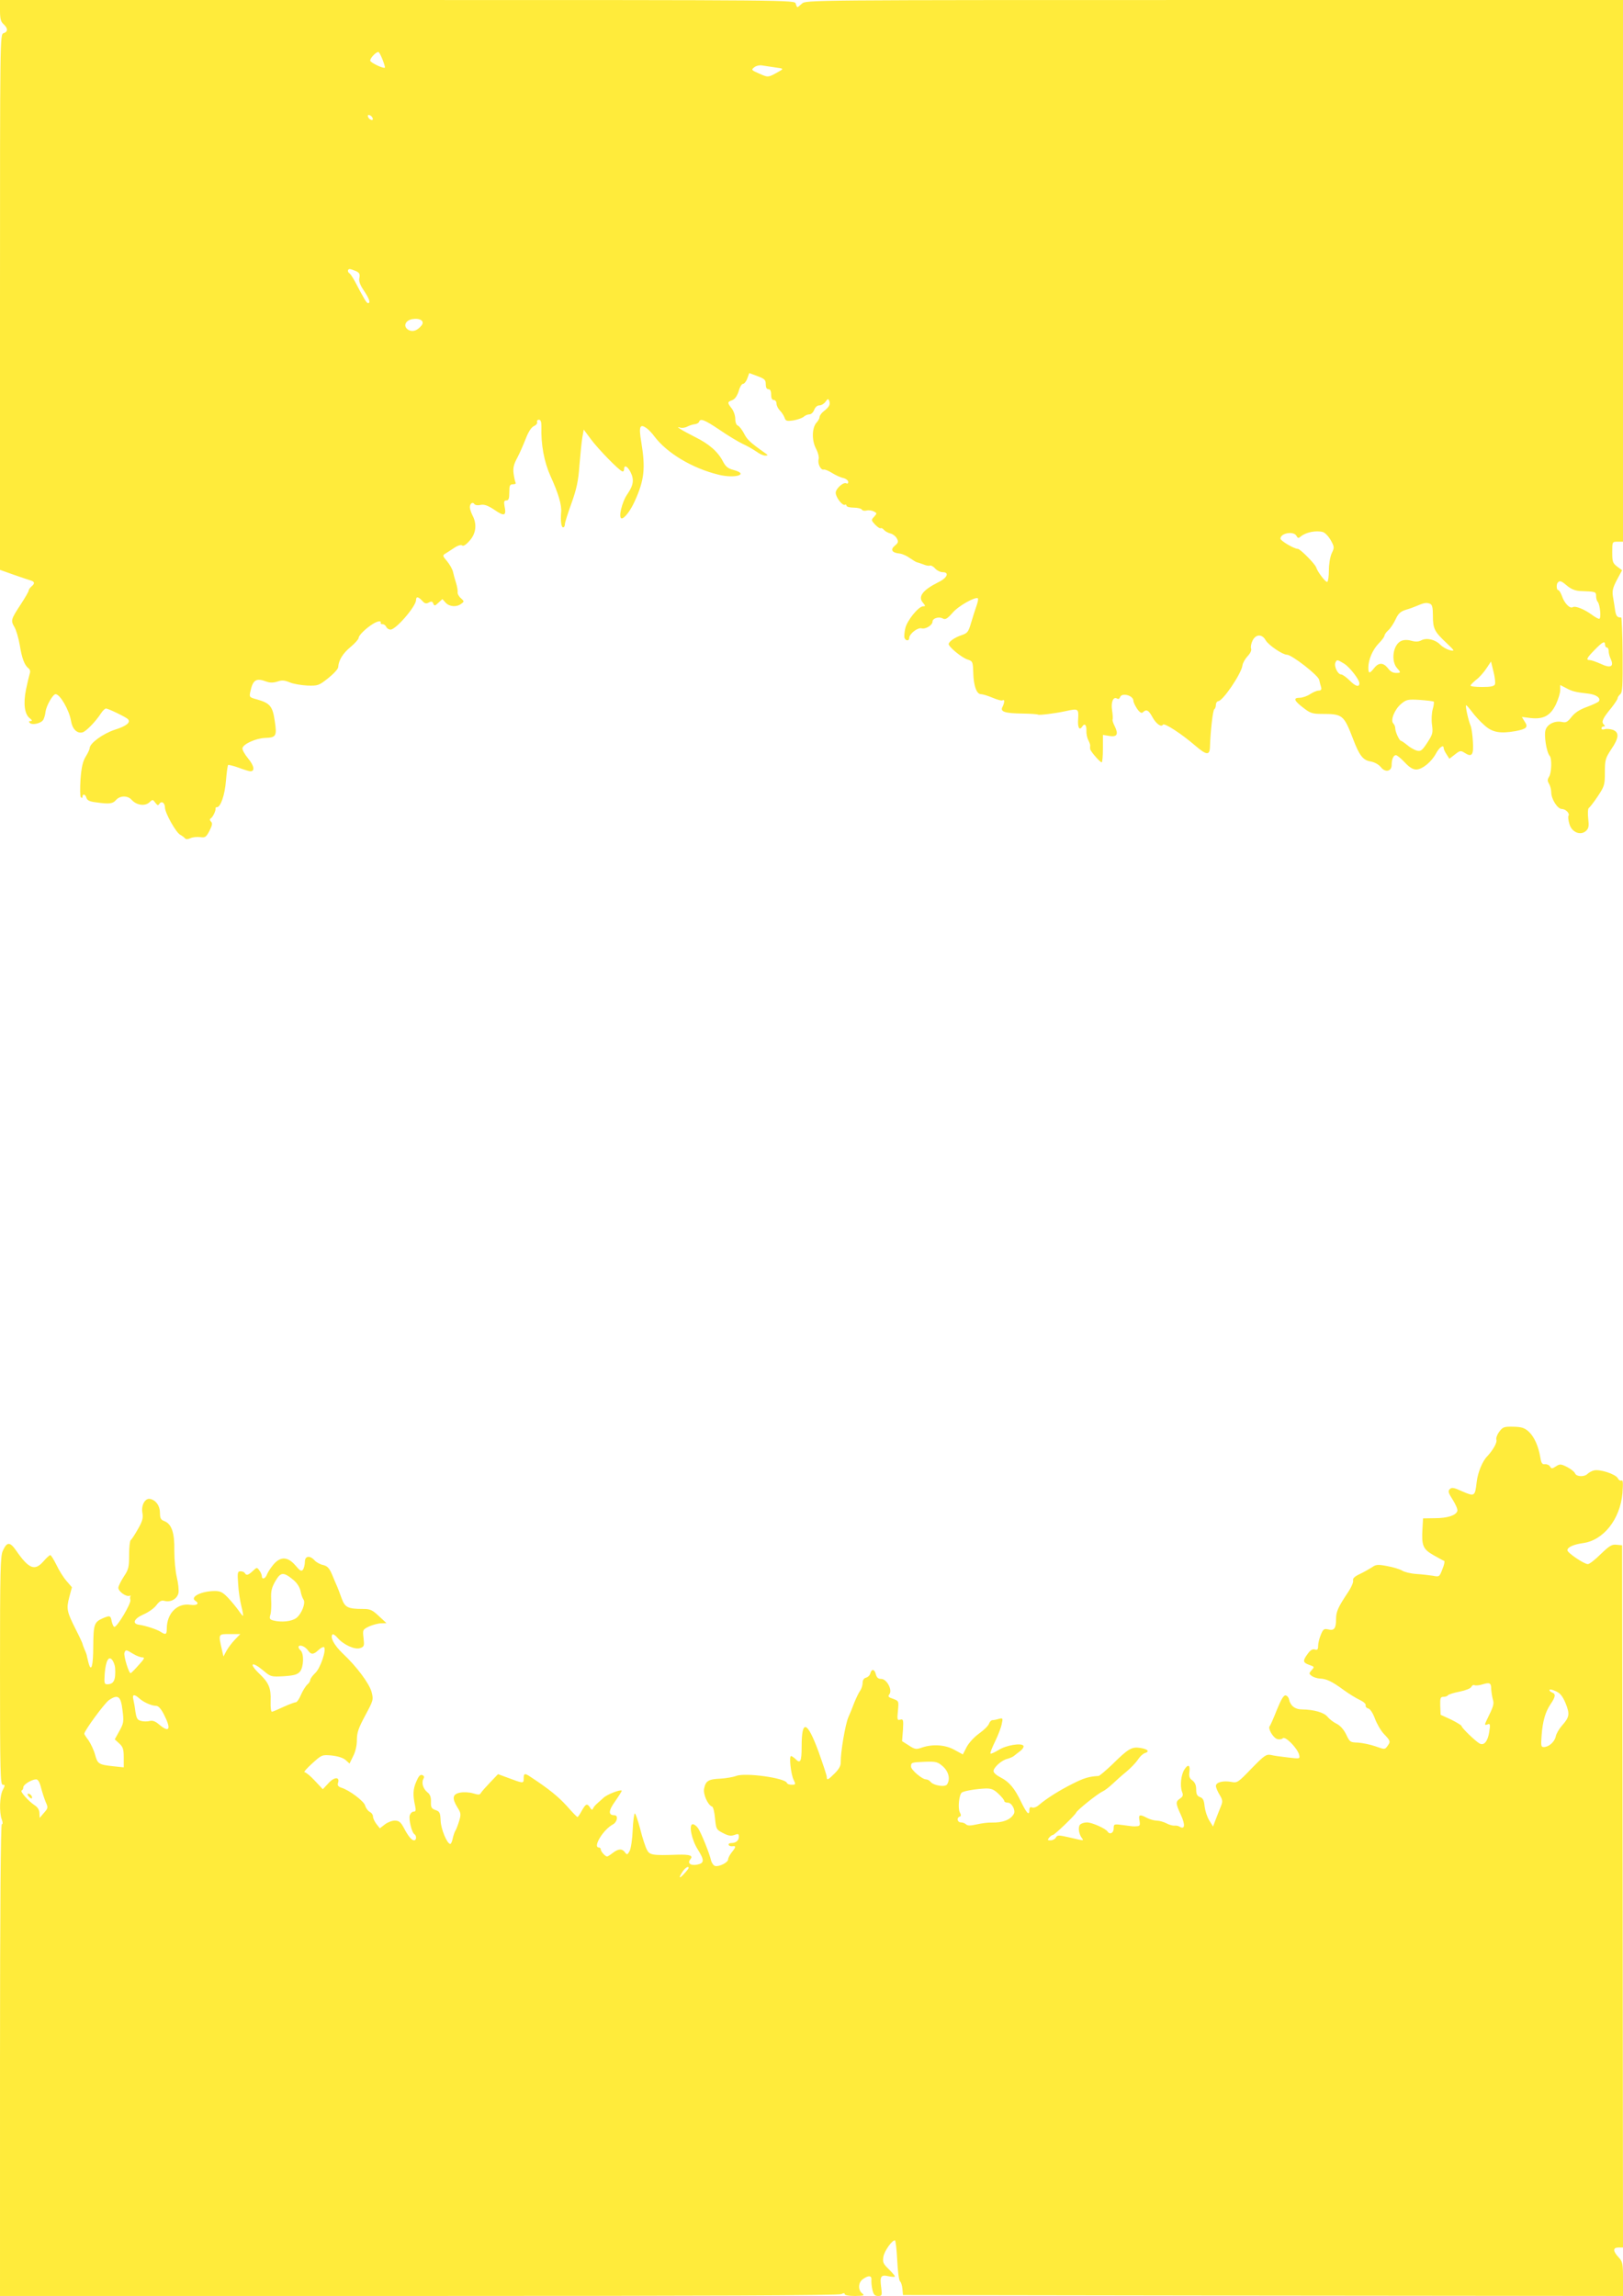
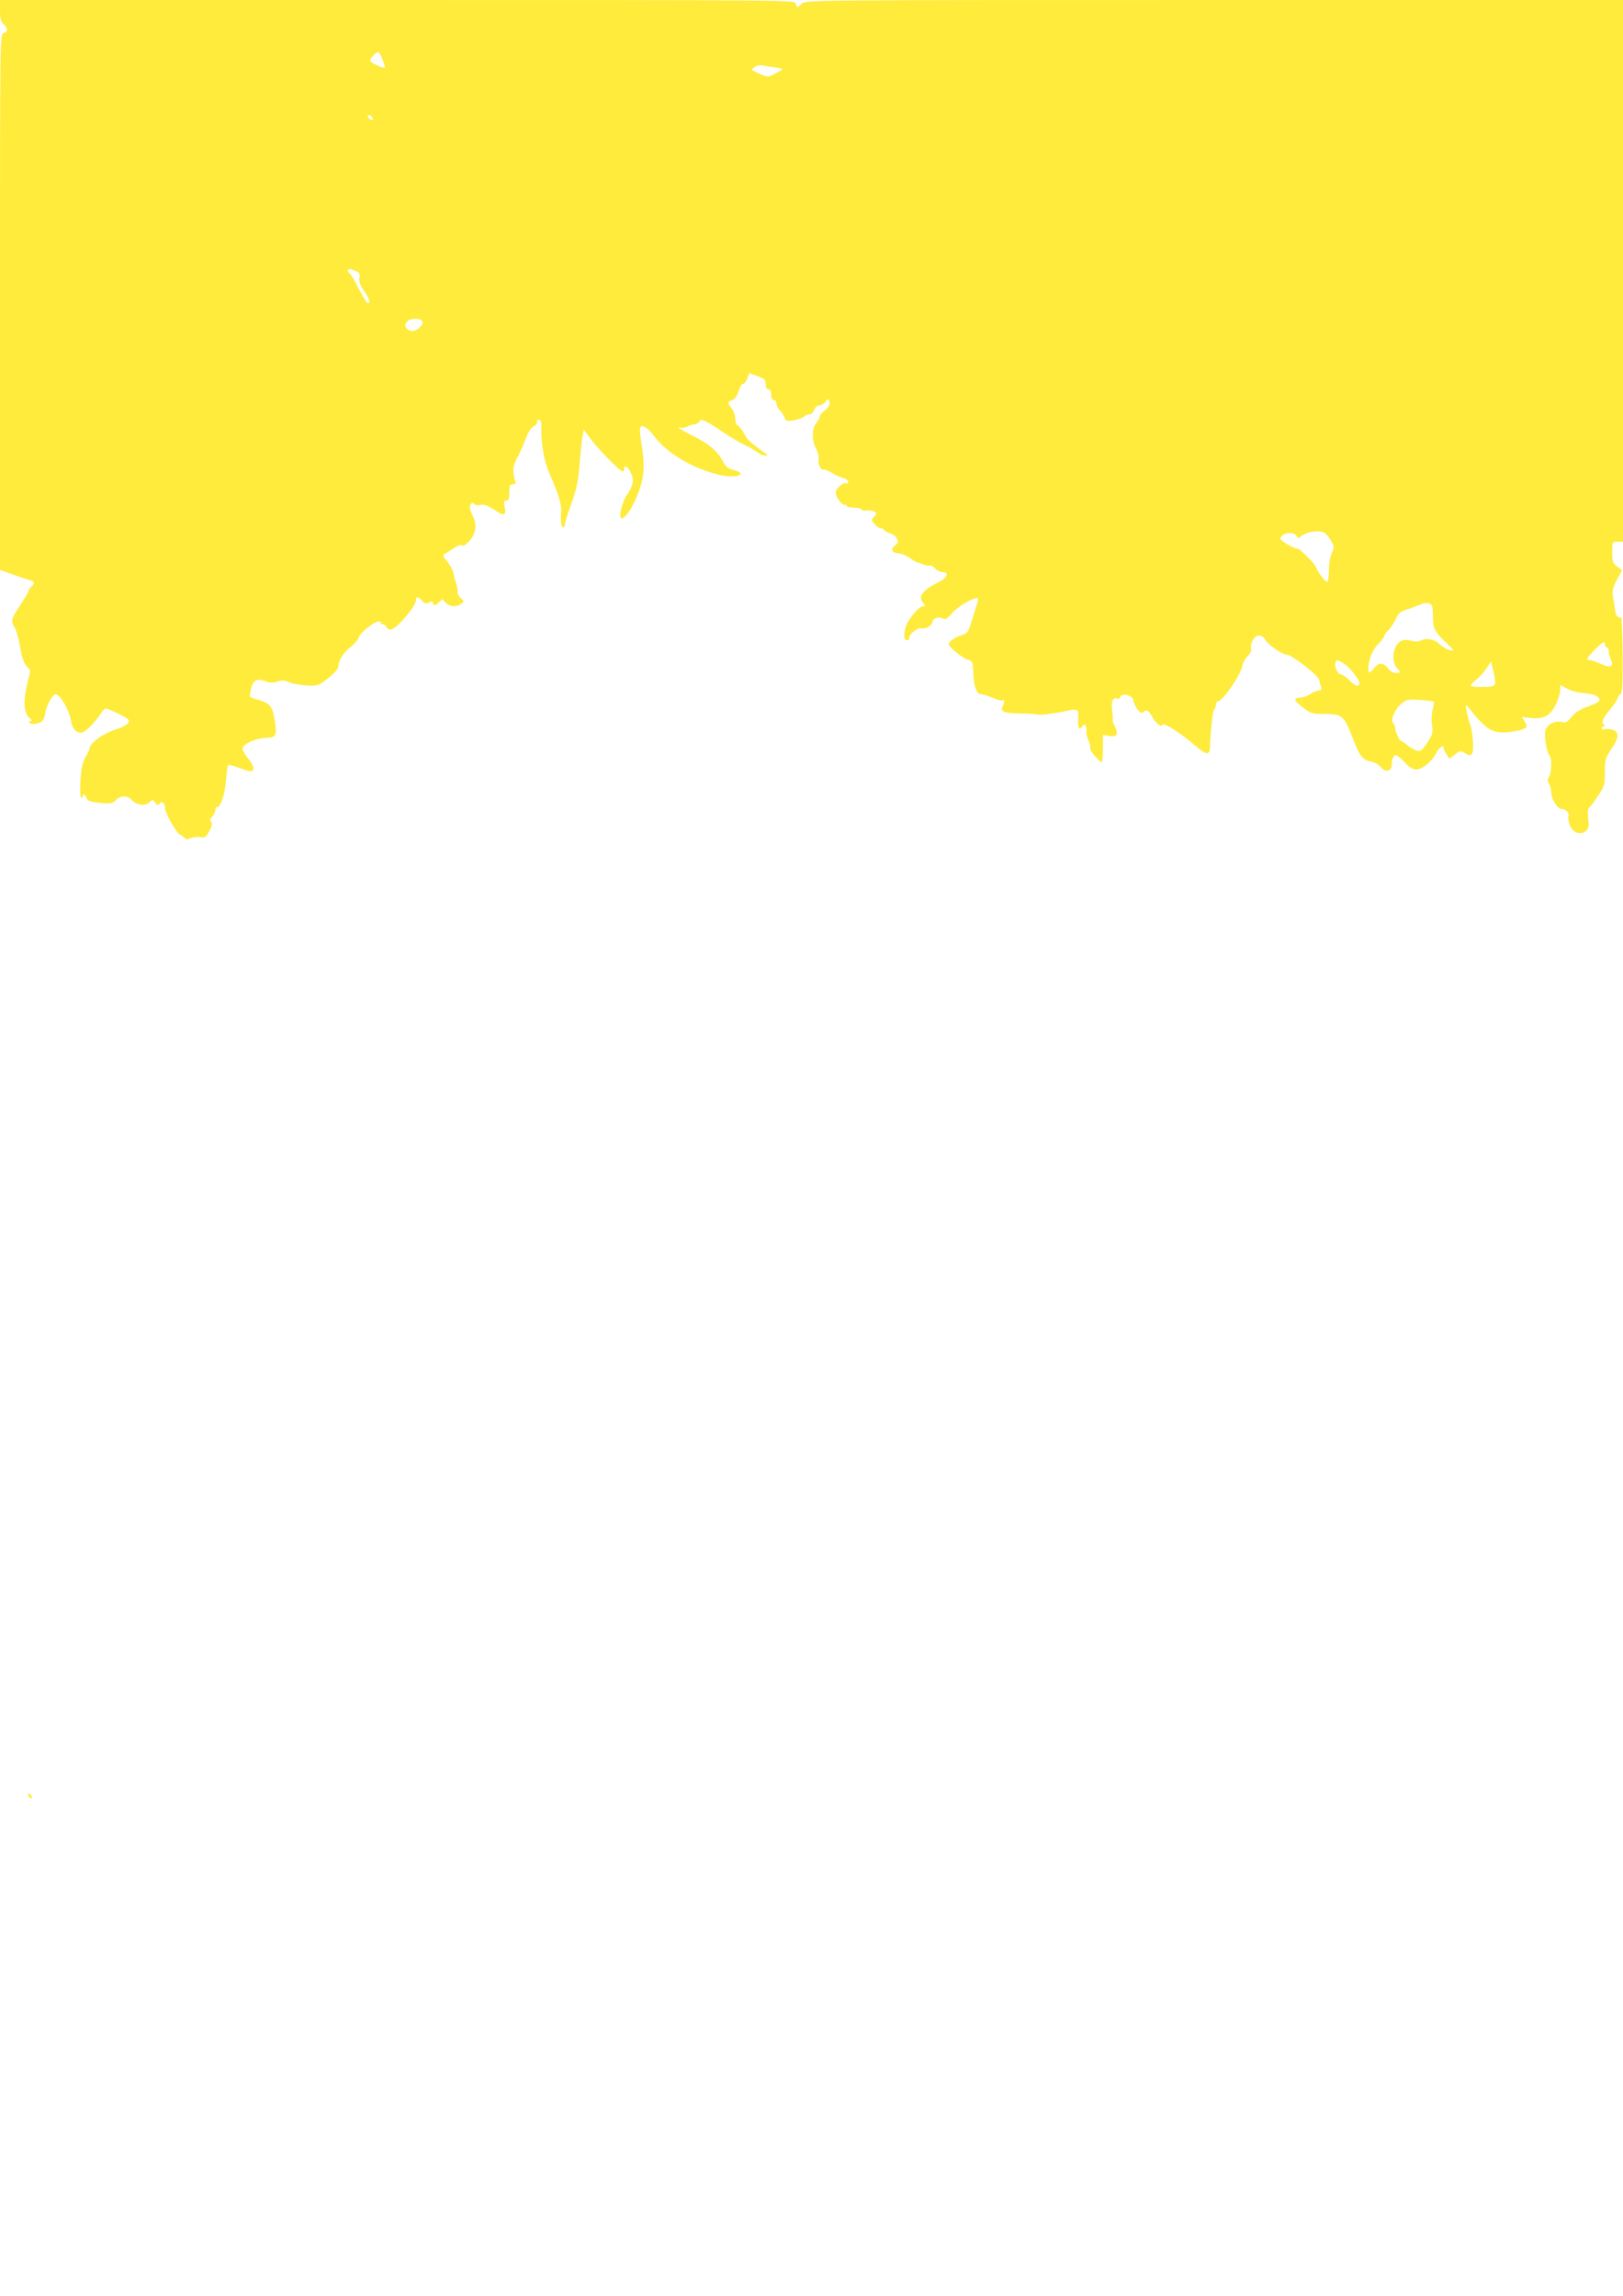
<svg xmlns="http://www.w3.org/2000/svg" version="1.0" width="905pt" height="1280pt" viewBox="0 0 905 1280" preserveAspectRatio="xMidYMid meet">
  <g transform="translate(0,1280) scale(0.1,-0.1)" fill="#ffeb3b" stroke="none">
-     <path d="M0 12742 c0 -46 4 -63 20 -77 25 -23 25 -42 0 -50 -20 -6 -20 -15 -20 -1499 l0 -1493 73 -26 c39 -14 82 -28 95 -32 26 -7 28 -18 7 -35 -8 -7 -15 -17 -15 -22 0 -6 -20 -40 -44 -77 -55 -84 -57 -90 -36 -126 10 -16 23 -61 30 -100 12 -76 27 -114 49 -131 9 -7 11 -18 7 -29 -3 -10 -13 -50 -21 -89 -16 -80 -8 -139 22 -161 13 -11 14 -14 4 -15 -11 0 -12 -3 -4 -11 12 -12 58 -3 72 15 6 7 13 29 15 49 5 34 41 97 56 97 25 0 76 -89 86 -149 7 -45 34 -72 64 -64 20 5 74 61 103 106 10 15 22 27 28 27 12 0 110 -47 122 -59 18 -18 -8 -39 -72 -59 -67 -22 -141 -76 -141 -103 0 -6 -10 -28 -22 -47 -16 -26 -24 -59 -29 -126 -3 -50 -3 -95 2 -101 6 -5 9 -4 9 3 0 19 17 14 22 -6 4 -14 18 -21 53 -25 75 -11 94 -8 112 13 22 25 65 26 87 1 27 -30 73 -37 98 -15 19 18 20 18 34 -1 12 -16 16 -17 23 -6 12 18 31 5 31 -22 1 -31 61 -138 85 -151 11 -6 23 -15 27 -20 4 -6 15 -6 30 1 13 6 37 8 54 6 28 -4 33 -1 52 35 15 30 18 42 9 51 -8 8 -9 14 -1 19 12 8 28 43 26 55 -1 4 2 7 8 7 20 0 44 68 50 148 4 45 9 84 12 87 2 2 29 -4 59 -15 29 -11 59 -20 65 -20 27 0 21 31 -12 71 -19 23 -34 49 -32 58 4 23 75 55 126 57 62 2 67 10 54 95 -12 82 -26 99 -100 120 -41 11 -43 13 -36 43 14 66 32 78 90 56 19 -7 37 -7 60 0 25 9 40 8 69 -4 20 -9 64 -16 98 -18 60 -2 65 0 117 41 30 24 56 52 56 62 2 38 26 77 70 113 24 20 44 43 44 50 0 14 41 54 80 78 26 16 47 19 43 6 -2 -5 3 -8 11 -8 8 0 16 -7 20 -15 3 -8 14 -15 24 -15 30 0 142 130 142 165 0 21 13 19 35 -5 13 -15 22 -17 36 -9 15 8 21 6 25 -6 6 -14 9 -14 29 5 l22 20 18 -20 c21 -23 62 -26 87 -6 17 12 17 14 -2 31 -12 10 -20 26 -18 34 1 9 -3 32 -9 51 -6 19 -14 47 -17 62 -3 14 -18 41 -33 59 -26 30 -26 33 -9 43 10 6 33 21 51 33 20 13 37 17 42 12 6 -6 22 4 41 26 36 39 43 92 17 141 -8 16 -15 37 -15 46 0 21 16 32 25 18 4 -6 19 -9 34 -5 21 4 40 -2 79 -28 55 -38 67 -33 55 23 -4 23 -2 30 11 30 12 0 16 10 16 45 0 39 3 45 21 45 11 0 18 4 14 9 -3 6 -8 28 -11 50 -4 31 0 51 20 88 14 26 35 75 48 108 15 39 31 63 46 70 12 5 20 16 17 22 -2 7 2 13 10 13 10 0 14 -11 14 -37 -3 -102 15 -198 51 -278 43 -94 63 -160 59 -201 -4 -50 1 -84 11 -84 6 0 10 8 10 18 0 9 17 62 37 117 28 79 38 123 44 210 5 61 12 130 16 155 l8 45 41 -55 c40 -54 155 -172 174 -178 6 -2 10 3 10 12 0 26 18 18 35 -14 22 -43 18 -74 -16 -124 -31 -43 -53 -136 -32 -136 16 0 50 45 73 97 53 117 60 182 36 328 -15 87 -8 104 28 79 12 -8 32 -29 45 -47 70 -93 210 -177 356 -213 94 -24 176 2 85 26 -31 8 -44 19 -59 48 -28 54 -77 97 -156 136 -75 38 -115 63 -82 52 10 -3 28 -1 40 6 12 6 31 12 41 13 11 1 22 7 24 13 7 21 29 13 114 -44 45 -31 103 -66 128 -78 25 -11 59 -31 77 -43 17 -13 39 -23 50 -23 17 1 17 2 -2 15 -82 58 -99 74 -116 108 -11 21 -26 40 -34 44 -9 3 -15 18 -15 38 0 18 -9 44 -20 58 -25 32 -25 36 3 46 15 6 27 23 36 50 6 23 17 41 24 41 7 0 18 13 24 30 l11 30 46 -17 c40 -15 46 -21 46 -45 0 -18 5 -28 15 -28 10 0 15 -10 15 -30 0 -20 5 -30 15 -30 8 0 15 -9 15 -20 0 -11 9 -29 19 -39 10 -10 22 -28 26 -40 6 -18 12 -20 48 -15 23 4 49 13 58 20 8 8 23 14 33 14 9 0 21 11 26 25 6 15 17 25 29 25 11 0 26 9 34 20 13 18 15 19 21 5 7 -20 0 -34 -31 -58 -13 -10 -23 -25 -23 -32 0 -7 -7 -20 -15 -29 -27 -27 -30 -97 -6 -145 13 -24 19 -50 16 -61 -7 -23 11 -62 28 -58 7 2 28 -7 47 -19 19 -12 47 -25 63 -28 15 -4 27 -14 27 -22 0 -8 -4 -11 -10 -8 -16 10 -59 -28 -60 -52 0 -25 38 -75 52 -67 4 3 8 0 8 -5 0 -6 18 -11 39 -11 22 0 43 -5 47 -11 3 -6 15 -8 27 -5 11 3 29 0 39 -5 19 -10 19 -11 2 -30 -17 -18 -16 -20 6 -44 13 -13 26 -22 30 -20 4 3 13 -1 19 -9 7 -8 23 -17 36 -20 13 -3 30 -16 36 -28 10 -18 8 -24 -11 -40 -27 -22 -17 -40 27 -44 15 -2 40 -13 56 -25 16 -11 34 -22 40 -24 7 -1 23 -7 37 -12 14 -6 30 -9 36 -6 5 2 19 -5 29 -17 10 -11 29 -20 42 -20 38 0 25 -32 -23 -55 -90 -45 -118 -82 -86 -117 13 -16 13 -18 0 -18 -26 0 -90 -79 -100 -123 -5 -22 -7 -46 -4 -54 7 -17 26 -17 26 0 0 23 47 60 69 54 23 -6 61 18 61 38 0 18 35 29 57 17 14 -8 25 -2 55 32 33 39 129 92 141 80 3 -3 -1 -22 -8 -42 -7 -20 -21 -63 -30 -94 -15 -51 -20 -58 -53 -69 -37 -12 -72 -36 -72 -50 0 -15 71 -74 103 -85 31 -10 32 -12 34 -74 2 -75 19 -120 43 -120 10 0 39 -9 65 -20 26 -11 51 -18 56 -14 12 7 11 -13 -1 -37 -15 -27 14 -36 113 -37 43 -1 81 -3 85 -6 7 -4 92 6 152 19 73 16 75 15 72 -42 -4 -49 7 -69 23 -43 13 20 24 9 23 -23 -1 -18 4 -42 11 -54 6 -12 11 -26 10 -30 -1 -4 -1 -13 0 -19 1 -12 55 -74 64 -74 4 0 7 34 7 76 l0 77 36 -6 c43 -7 52 9 30 54 -9 17 -14 34 -12 38 2 3 1 27 -3 52 -7 46 7 78 29 64 6 -4 13 0 16 9 10 26 74 9 74 -21 0 -8 10 -28 21 -45 15 -21 25 -26 32 -19 19 19 32 12 52 -25 21 -39 50 -60 60 -44 7 12 106 -53 180 -117 63 -54 81 -56 82 -5 3 89 16 202 24 208 5 3 9 14 9 25 0 10 6 19 13 20 26 1 129 153 135 199 2 14 15 37 29 52 16 17 23 33 19 43 -3 9 1 29 9 45 19 36 53 36 73 0 16 -27 94 -80 118 -80 27 0 174 -114 180 -140 3 -14 8 -33 11 -42 3 -12 -1 -18 -14 -18 -10 0 -31 -9 -48 -20 -16 -11 -43 -20 -58 -20 -38 0 -31 -17 22 -57 37 -29 51 -33 101 -33 117 0 123 -5 175 -140 35 -92 55 -118 97 -125 23 -4 46 -17 58 -32 24 -31 60 -24 60 12 0 32 10 55 24 55 6 0 28 -18 49 -40 26 -28 45 -40 65 -40 33 1 84 42 109 89 19 35 43 52 43 31 0 -6 7 -22 16 -35 l16 -25 31 24 c28 22 32 23 54 9 41 -27 51 -12 46 64 -2 37 -8 77 -13 88 -12 28 -30 109 -25 113 2 2 16 -14 32 -35 15 -21 46 -55 69 -75 44 -41 88 -49 174 -34 63 12 73 22 52 53 l-16 26 49 -6 c72 -8 110 13 141 76 13 28 24 64 24 79 l0 29 33 -17 c33 -18 52 -23 124 -31 43 -5 70 -24 59 -42 -4 -6 -34 -20 -67 -32 -42 -15 -68 -33 -86 -56 -22 -28 -31 -33 -53 -28 -38 8 -79 -10 -91 -42 -11 -29 4 -127 23 -148 12 -14 10 -93 -4 -115 -10 -16 -10 -24 0 -40 6 -11 12 -32 12 -47 0 -38 35 -93 59 -93 21 0 46 -25 37 -38 -3 -5 -1 -25 5 -45 12 -46 61 -67 92 -40 16 15 18 26 13 70 -3 28 -2 54 3 58 5 3 28 32 50 65 38 57 40 65 40 135 0 68 3 78 35 127 44 64 46 95 10 109 -15 5 -35 7 -45 4 -11 -4 -19 -2 -19 4 0 6 5 11 12 11 9 0 9 3 0 12 -14 14 -4 35 45 94 18 23 33 46 33 51 0 6 7 16 15 23 12 10 14 47 13 220 -1 115 -5 208 -8 208 -21 -2 -29 7 -34 40 -3 20 -8 55 -12 76 -5 32 -1 49 22 93 l29 54 -27 20 c-25 19 -28 27 -28 80 0 59 0 59 30 59 l30 0 0 1510 0 1510 -2278 0 c-2264 0 -2278 0 -2300 -20 -12 -11 -23 -20 -25 -20 -3 0 -7 9 -10 20 -5 20 -14 20 -2221 20 l-2216 0 0 -58z m2133 -274 c9 -23 15 -43 13 -45 -6 -7 -73 24 -81 37 -6 10 29 50 45 50 4 0 14 -19 23 -42z m2190 -44 c46 -6 47 -7 25 -20 -65 -37 -63 -37 -113 -15 -46 20 -47 22 -29 36 10 8 30 13 44 10 14 -2 47 -7 73 -11z m-2245 -283 c3 -8 -1 -12 -9 -9 -7 2 -15 10 -17 17 -3 8 1 12 9 9 7 -2 15 -10 17 -17z m-94 -852 c20 -9 24 -17 20 -38 -4 -18 3 -39 25 -71 30 -45 39 -70 23 -70 -8 0 -21 22 -74 123 -11 20 -24 40 -29 43 -12 7 -12 24 1 24 5 0 20 -5 34 -11z m366 -304 c-23 -28 -48 -37 -71 -25 -33 18 -21 54 21 61 44 7 70 -12 50 -36z m5026 -1151 c12 -3 31 -23 44 -45 21 -38 21 -42 6 -73 -9 -20 -16 -60 -16 -94 0 -34 -4 -63 -9 -66 -8 -5 -54 55 -62 81 -6 19 -89 103 -102 103 -21 0 -97 45 -97 57 0 31 73 44 89 16 7 -14 12 -15 24 -4 29 24 85 35 123 25z m1364 -301 c22 -18 45 -27 73 -28 85 -3 87 -4 87 -28 0 -13 4 -27 9 -32 13 -15 21 -95 8 -95 -5 0 -24 10 -41 23 -41 30 -92 51 -106 42 -16 -10 -47 22 -60 61 -7 19 -16 34 -21 34 -10 0 -12 33 -2 43 11 12 20 8 53 -20z m-766 -99 c12 -5 16 -21 16 -66 0 -72 8 -89 74 -151 48 -46 50 -48 21 -42 -16 4 -40 17 -53 30 -29 30 -77 41 -107 25 -15 -8 -32 -9 -56 -2 -21 6 -42 5 -55 -1 -47 -20 -60 -114 -22 -154 16 -17 18 -23 7 -24 -29 -3 -43 3 -61 27 -25 31 -51 31 -76 -1 -25 -32 -32 -32 -32 3 0 44 24 100 58 135 18 18 32 38 32 43 0 6 9 19 21 30 12 10 30 38 41 61 15 33 28 44 56 53 21 6 46 15 57 20 47 20 58 22 79 14z m976 -229 c0 -8 5 -15 10 -15 6 0 10 -9 10 -20 0 -10 5 -31 12 -45 19 -42 -2 -52 -56 -26 -25 11 -53 21 -61 21 -23 0 -18 11 27 57 45 46 58 52 58 28z m-1455 -105 c31 -19 85 -89 85 -109 0 -24 -21 -18 -53 14 -19 19 -41 35 -49 35 -18 0 -40 44 -32 65 8 19 10 19 49 -5z m841 -115 c-4 -11 -23 -15 -71 -15 -36 0 -65 3 -65 8 0 4 14 18 31 32 18 13 43 42 57 63 l26 39 14 -57 c8 -31 11 -62 8 -70z m-341 -97 c2 -2 0 -21 -6 -42 -6 -21 -8 -60 -4 -87 6 -44 4 -53 -26 -99 -29 -44 -36 -50 -58 -45 -14 4 -38 17 -54 31 -16 13 -32 24 -35 24 -9 0 -32 50 -32 70 0 9 -5 21 -11 27 -17 17 7 78 44 109 29 24 37 26 104 22 40 -3 75 -7 78 -10z" />
-     <path d="M8360 4818 c-12 -16 -19 -36 -16 -45 6 -14 -20 -59 -51 -92 -27 -27 -53 -91 -59 -144 -9 -80 -12 -81 -79 -52 -48 22 -60 24 -71 13 -11 -11 -8 -21 17 -60 17 -27 29 -55 25 -63 -9 -24 -55 -39 -126 -39 l-65 -1 -3 -55 c-6 -97 2 -116 61 -150 29 -16 55 -31 60 -32 4 -2 0 -23 -10 -46 -16 -43 -18 -44 -52 -37 -20 3 -62 8 -93 10 -32 2 -68 11 -80 19 -13 8 -50 19 -83 25 -52 10 -63 9 -85 -7 -14 -9 -44 -26 -67 -37 -30 -14 -41 -25 -38 -36 3 -9 -11 -41 -31 -70 -53 -80 -64 -104 -64 -146 0 -52 -11 -66 -44 -57 -23 5 -28 2 -41 -30 -8 -19 -15 -47 -15 -61 0 -21 -4 -25 -18 -21 -13 4 -25 -3 -40 -24 -29 -39 -28 -49 9 -62 29 -10 29 -11 13 -29 -16 -18 -16 -20 1 -33 10 -7 30 -13 44 -14 37 -1 68 -16 131 -62 30 -22 72 -48 92 -57 21 -10 36 -23 33 -30 -2 -7 4 -15 15 -18 11 -3 26 -27 37 -57 10 -27 32 -66 50 -85 37 -39 38 -42 19 -68 -14 -19 -15 -19 -66 -1 -28 10 -72 19 -98 21 -43 1 -46 3 -66 46 -14 28 -33 49 -53 59 -17 8 -40 26 -50 38 -19 25 -76 41 -144 42 -38 0 -64 21 -71 55 -2 11 -10 21 -19 23 -11 2 -25 -21 -49 -80 -18 -46 -36 -87 -40 -91 -12 -13 19 -65 41 -72 12 -4 26 -2 32 4 14 14 82 -56 91 -92 5 -23 5 -23 -62 -15 -37 4 -80 10 -95 14 -26 5 -37 -2 -108 -75 -76 -79 -80 -82 -114 -75 -45 8 -85 -2 -85 -23 0 -8 9 -30 20 -48 17 -28 19 -38 9 -62 -6 -15 -15 -37 -19 -48 -4 -11 -12 -31 -17 -44 l-9 -24 -21 34 c-12 19 -23 54 -26 78 -3 34 -9 46 -25 52 -17 6 -22 17 -22 43 0 24 -7 39 -21 50 -16 11 -20 22 -17 46 6 40 -7 47 -27 16 -20 -30 -26 -92 -14 -125 8 -19 5 -27 -11 -38 -26 -18 -25 -26 5 -92 25 -54 22 -83 -7 -65 -7 5 -20 7 -29 6 -8 -1 -29 4 -45 13 -16 8 -40 15 -54 15 -14 0 -38 7 -54 15 -41 22 -49 19 -42 -15 4 -24 2 -30 -12 -31 -23 -2 -20 -2 -79 6 -52 7 -53 6 -53 -19 0 -25 -22 -36 -34 -17 -11 17 -87 51 -115 51 -16 0 -33 -6 -39 -13 -12 -14 -6 -53 11 -75 12 -15 12 -15 -69 4 -61 14 -68 14 -76 0 -5 -9 -18 -16 -30 -16 -17 0 -18 2 -8 15 7 8 16 15 21 15 9 0 124 110 130 125 6 14 119 105 148 118 13 6 37 25 55 42 17 16 51 47 76 67 25 21 54 51 65 68 11 17 28 33 38 36 29 9 19 22 -23 29 -49 8 -68 -3 -158 -92 -36 -34 -70 -63 -76 -64 -53 -3 -81 -11 -146 -44 -74 -37 -145 -82 -187 -118 -12 -11 -29 -17 -37 -14 -11 5 -16 0 -16 -13 0 -35 -14 -21 -45 42 -37 78 -67 114 -116 139 -22 11 -39 26 -39 35 0 20 45 61 76 68 14 4 31 11 37 16 7 6 23 18 36 28 13 10 21 23 18 29 -11 18 -99 3 -140 -24 -22 -13 -41 -22 -44 -19 -3 3 9 33 26 68 17 35 34 79 37 98 7 31 6 33 -17 27 -13 -4 -29 -7 -36 -7 -6 0 -14 -9 -18 -19 -3 -11 -28 -36 -55 -55 -28 -20 -58 -53 -70 -76 l-21 -41 -46 25 c-51 29 -122 34 -183 13 -31 -11 -39 -10 -72 12 l-38 24 5 63 c3 56 2 61 -15 57 -17 -5 -18 0 -13 50 5 54 5 54 -27 66 -27 9 -30 13 -21 25 19 23 -14 86 -45 86 -17 0 -25 7 -30 25 -7 30 -24 33 -31 6 -3 -11 -13 -21 -24 -24 -12 -3 -19 -14 -19 -29 0 -13 -6 -33 -14 -44 -8 -11 -22 -41 -32 -65 -9 -24 -24 -62 -34 -84 -17 -40 -43 -195 -42 -248 1 -20 -9 -39 -33 -63 -38 -38 -45 -41 -45 -20 0 8 -21 71 -46 141 -64 173 -94 181 -94 28 0 -85 -7 -98 -36 -68 -9 8 -19 15 -23 15 -12 0 -1 -101 14 -132 13 -26 12 -28 -10 -28 -13 0 -25 4 -27 10 -9 28 -234 59 -283 39 -16 -6 -56 -13 -88 -15 -67 -3 -82 -12 -91 -56 -6 -31 21 -92 45 -100 6 -2 13 -31 16 -65 6 -60 7 -63 44 -82 30 -16 45 -18 64 -11 21 8 25 7 25 -10 0 -21 -17 -35 -42 -35 -10 0 -17 -4 -15 -10 1 -5 10 -9 20 -8 22 3 22 -3 -3 -34 -11 -14 -20 -32 -20 -39 0 -17 -49 -42 -72 -37 -9 2 -19 16 -23 31 -9 40 -55 153 -72 179 -9 13 -22 23 -30 23 -24 0 -7 -86 28 -141 37 -59 37 -76 -2 -84 -37 -8 -58 7 -40 29 18 21 -1 28 -72 26 -140 -5 -155 -2 -170 28 -8 15 -25 66 -37 115 -13 48 -26 87 -30 87 -4 0 -10 -42 -12 -92 -2 -51 -10 -104 -17 -117 -12 -22 -15 -23 -26 -8 -16 22 -37 21 -68 -3 -14 -11 -28 -20 -32 -20 -10 0 -35 28 -35 39 0 6 -4 11 -10 11 -37 0 23 100 78 129 24 13 31 51 8 51 -35 0 -34 25 5 79 21 30 37 56 36 58 -8 8 -85 -22 -103 -41 -12 -11 -29 -26 -37 -33 -8 -7 -17 -18 -20 -25 -4 -10 -9 -9 -17 5 -16 25 -24 21 -46 -18 -10 -19 -21 -35 -24 -35 -3 0 -29 27 -59 61 -48 53 -101 96 -200 161 -35 24 -41 23 -41 -8 0 -28 -1 -28 -94 7 l-49 18 -43 -45 c-24 -25 -47 -51 -52 -59 -6 -12 -14 -12 -44 -3 -19 6 -52 8 -72 4 -43 -8 -47 -31 -15 -83 20 -31 20 -39 9 -76 -7 -23 -16 -46 -20 -52 -4 -5 -11 -25 -15 -42 -3 -18 -10 -33 -14 -33 -18 0 -52 82 -54 129 -2 45 -5 52 -29 60 -22 8 -26 15 -25 46 1 26 -5 42 -20 53 -24 20 -34 53 -22 75 6 10 4 17 -7 21 -11 4 -20 -6 -33 -37 -18 -41 -20 -74 -6 -136 5 -24 3 -31 -9 -31 -8 0 -17 -9 -21 -20 -7 -22 11 -96 25 -105 14 -9 13 -35 -1 -35 -14 0 -33 23 -59 73 -16 29 -26 37 -49 37 -16 0 -41 -10 -56 -22 l-27 -21 -19 24 c-10 13 -19 32 -19 41 0 10 -8 22 -19 27 -10 6 -21 21 -25 35 -6 24 -89 87 -134 100 -17 6 -21 13 -17 27 11 35 -22 33 -54 -3 l-31 -33 -45 48 c-24 26 -50 47 -57 47 -6 0 13 22 43 49 53 48 55 49 109 44 35 -4 63 -13 77 -25 l22 -20 20 41 c13 25 21 59 21 91 0 41 9 66 47 137 45 84 46 87 35 130 -13 48 -84 143 -161 215 -47 45 -72 90 -57 106 4 3 17 -5 29 -20 33 -38 97 -67 126 -56 22 8 23 13 18 56 -5 46 -5 47 32 65 21 9 51 17 67 17 l29 1 -42 39 c-36 34 -49 40 -86 40 -88 0 -103 8 -122 59 -9 25 -20 55 -25 66 -5 11 -18 41 -28 66 -16 37 -26 48 -50 54 -16 3 -38 15 -48 26 -26 29 -54 25 -54 -8 0 -16 -5 -35 -10 -43 -9 -12 -16 -9 -43 23 -42 49 -83 51 -122 5 -15 -18 -31 -42 -36 -55 -9 -25 -29 -31 -29 -10 0 7 -6 22 -14 32 -13 18 -14 18 -36 -3 -26 -24 -36 -27 -45 -12 -3 6 -14 10 -24 10 -16 0 -18 -7 -13 -72 2 -40 11 -95 18 -123 7 -27 11 -51 9 -53 -1 -2 -13 12 -25 30 -13 18 -39 50 -59 71 -29 30 -42 37 -73 37 -76 0 -142 -34 -108 -55 24 -15 8 -27 -27 -22 -74 12 -133 -47 -133 -133 0 -33 -6 -36 -35 -17 -20 13 -83 34 -120 39 -40 6 -28 34 24 57 28 12 61 35 73 52 17 22 28 29 45 24 36 -9 70 11 78 43 3 17 -1 56 -9 88 -8 34 -14 98 -14 149 2 100 -15 149 -56 165 -19 7 -24 16 -24 45 0 39 -21 70 -53 78 -29 8 -53 -34 -45 -77 5 -28 1 -46 -25 -91 -17 -30 -35 -58 -40 -61 -5 -3 -9 -40 -9 -82 0 -69 -3 -82 -30 -122 -16 -25 -30 -53 -30 -62 0 -20 41 -50 61 -45 8 2 11 2 8 0 -4 -2 -5 -12 -2 -23 5 -19 -73 -150 -89 -150 -5 0 -11 14 -15 30 -6 34 -10 35 -50 18 -48 -21 -52 -35 -53 -155 0 -110 -11 -149 -26 -95 -4 15 -8 32 -9 37 0 6 -6 23 -13 38 -7 16 -12 31 -12 33 0 3 -16 38 -36 77 -51 101 -55 117 -38 182 l15 56 -30 35 c-17 19 -42 59 -56 89 -15 30 -30 55 -35 55 -4 0 -22 -16 -39 -36 -48 -54 -81 -40 -152 63 -34 48 -50 48 -73 -2 -14 -29 -16 -111 -16 -669 0 -563 2 -636 15 -636 14 0 14 -3 0 -30 -17 -33 -20 -125 -5 -164 6 -17 6 -26 0 -26 -6 0 -10 -479 -10 -1315 l0 -1315 2336 0 c1591 0 2341 3 2355 10 13 7 19 7 19 0 0 -6 24 -10 58 -10 49 1 55 2 40 14 -25 19 -23 62 4 80 32 23 50 20 47 -6 -1 -13 2 -38 6 -55 6 -26 13 -33 31 -33 22 0 23 3 18 44 -9 65 -3 76 40 66 20 -4 36 -5 36 -1 0 4 -16 22 -35 41 -31 30 -34 38 -29 70 6 31 47 90 64 90 4 0 10 -50 13 -112 3 -61 10 -114 16 -117 5 -3 11 -22 13 -41 l3 -35 2008 -3 2007 -2 0 94 c0 87 -2 97 -25 122 -32 34 -32 54 0 54 l25 0 -2 1958 -3 1957 -31 3 c-26 3 -40 -6 -88 -52 -31 -31 -63 -56 -72 -56 -21 0 -114 63 -114 77 0 17 32 32 86 40 115 15 208 133 221 279 4 56 3 75 -5 70 -6 -3 -16 2 -21 13 -13 23 -101 52 -134 43 -12 -3 -28 -12 -35 -19 -18 -18 -61 -16 -69 2 -3 9 -23 25 -44 36 -36 18 -41 18 -63 4 -21 -14 -25 -14 -33 -1 -4 8 -17 14 -28 13 -16 -2 -21 6 -26 38 -11 64 -34 115 -65 144 -24 21 -39 26 -86 27 -51 1 -58 -1 -78 -28z m-6723 -827 c19 -16 34 -39 39 -61 3 -19 11 -40 16 -47 14 -18 -9 -79 -39 -103 -26 -20 -84 -26 -130 -14 -19 5 -22 11 -15 33 4 14 6 52 4 84 -2 48 3 66 24 103 30 51 45 51 101 5z m-328 -333 c-17 -18 -38 -46 -47 -63 l-16 -30 -8 35 c-21 92 -22 90 43 90 l59 0 -31 -32z m409 -60 c17 -24 31 -23 59 4 13 12 26 18 30 15 14 -15 -20 -116 -48 -143 -16 -15 -29 -33 -29 -40 0 -6 -7 -18 -16 -25 -9 -8 -25 -33 -35 -56 -10 -24 -23 -43 -29 -43 -6 0 -36 -11 -67 -25 -30 -14 -60 -27 -66 -28 -6 -1 -9 21 -8 60 3 71 -10 102 -63 152 -61 59 -43 72 23 17 40 -34 43 -35 114 -31 58 4 75 9 90 26 21 27 23 102 2 119 -8 7 -12 16 -10 21 8 12 38 -1 53 -23z m-976 -18 c18 -11 41 -20 52 -20 15 0 11 -8 -20 -42 -21 -24 -41 -44 -45 -46 -10 -4 -41 98 -35 114 7 18 9 18 48 -6z m-100 -79 c4 -68 -7 -91 -45 -91 -15 0 -17 8 -13 61 6 72 23 101 43 73 7 -10 14 -29 15 -43z m7673 -117 c1 -16 5 -42 9 -57 8 -27 6 -36 -35 -119 -12 -25 -11 -28 7 -21 13 5 15 -1 8 -43 -8 -52 -29 -78 -54 -64 -23 13 -100 87 -100 97 0 4 -26 20 -58 36 l-59 27 -2 50 c-1 44 1 50 18 50 11 0 22 4 25 9 3 4 32 14 65 20 34 7 61 18 65 26 3 8 11 13 18 10 7 -3 27 -1 43 4 42 13 50 9 50 -25z m415 -80 c24 -60 22 -77 -20 -124 -16 -18 -32 -45 -35 -61 -7 -31 -39 -59 -67 -59 -15 0 -16 8 -12 63 6 82 21 133 50 176 28 41 30 57 9 65 -8 3 -15 9 -15 14 0 5 15 3 34 -6 26 -11 39 -28 56 -68z m-7954 28 c24 -22 69 -42 94 -42 13 0 28 -16 45 -50 41 -81 30 -103 -28 -54 -21 18 -37 24 -54 19 -12 -3 -34 -3 -47 1 -20 5 -25 14 -31 52 -3 26 -9 57 -12 70 -6 26 6 28 33 4z m-93 -66 c8 -63 7 -73 -17 -116 l-26 -47 25 -23 c21 -19 25 -33 25 -78 l0 -55 -58 6 c-82 9 -88 13 -102 65 -7 26 -24 61 -36 79 -13 17 -24 34 -24 37 0 17 114 172 138 188 50 34 66 22 75 -56z m4575 -314 c32 -29 42 -71 23 -100 -10 -17 -75 -7 -92 14 -6 8 -18 14 -26 14 -21 0 -83 53 -83 71 0 23 2 24 77 27 63 2 71 0 101 -26z m-5029 -119 c7 -27 19 -63 26 -80 14 -30 13 -34 -10 -60 l-24 -28 -1 26 c0 17 -9 33 -26 44 -35 23 -85 79 -73 83 5 2 9 10 9 18 0 15 46 43 71 44 11 0 20 -15 28 -47z m5339 -34 c17 -16 32 -34 32 -40 0 -5 9 -9 20 -9 22 0 45 -44 33 -63 -19 -33 -61 -49 -123 -48 -19 1 -57 -4 -83 -10 -36 -8 -52 -8 -60 0 -6 6 -19 11 -29 11 -20 0 -25 26 -7 32 9 3 9 9 1 24 -12 24 -4 101 12 111 14 9 81 20 131 22 32 1 47 -5 73 -30z m-1728 -413 c0 -3 -11 -17 -25 -32 -28 -31 -33 -25 -9 11 14 22 34 34 34 21z" />
+     <path d="M0 12742 c0 -46 4 -63 20 -77 25 -23 25 -42 0 -50 -20 -6 -20 -15 -20 -1499 l0 -1493 73 -26 c39 -14 82 -28 95 -32 26 -7 28 -18 7 -35 -8 -7 -15 -17 -15 -22 0 -6 -20 -40 -44 -77 -55 -84 -57 -90 -36 -126 10 -16 23 -61 30 -100 12 -76 27 -114 49 -131 9 -7 11 -18 7 -29 -3 -10 -13 -50 -21 -89 -16 -80 -8 -139 22 -161 13 -11 14 -14 4 -15 -11 0 -12 -3 -4 -11 12 -12 58 -3 72 15 6 7 13 29 15 49 5 34 41 97 56 97 25 0 76 -89 86 -149 7 -45 34 -72 64 -64 20 5 74 61 103 106 10 15 22 27 28 27 12 0 110 -47 122 -59 18 -18 -8 -39 -72 -59 -67 -22 -141 -76 -141 -103 0 -6 -10 -28 -22 -47 -16 -26 -24 -59 -29 -126 -3 -50 -3 -95 2 -101 6 -5 9 -4 9 3 0 19 17 14 22 -6 4 -14 18 -21 53 -25 75 -11 94 -8 112 13 22 25 65 26 87 1 27 -30 73 -37 98 -15 19 18 20 18 34 -1 12 -16 16 -17 23 -6 12 18 31 5 31 -22 1 -31 61 -138 85 -151 11 -6 23 -15 27 -20 4 -6 15 -6 30 1 13 6 37 8 54 6 28 -4 33 -1 52 35 15 30 18 42 9 51 -8 8 -9 14 -1 19 12 8 28 43 26 55 -1 4 2 7 8 7 20 0 44 68 50 148 4 45 9 84 12 87 2 2 29 -4 59 -15 29 -11 59 -20 65 -20 27 0 21 31 -12 71 -19 23 -34 49 -32 58 4 23 75 55 126 57 62 2 67 10 54 95 -12 82 -26 99 -100 120 -41 11 -43 13 -36 43 14 66 32 78 90 56 19 -7 37 -7 60 0 25 9 40 8 69 -4 20 -9 64 -16 98 -18 60 -2 65 0 117 41 30 24 56 52 56 62 2 38 26 77 70 113 24 20 44 43 44 50 0 14 41 54 80 78 26 16 47 19 43 6 -2 -5 3 -8 11 -8 8 0 16 -7 20 -15 3 -8 14 -15 24 -15 30 0 142 130 142 165 0 21 13 19 35 -5 13 -15 22 -17 36 -9 15 8 21 6 25 -6 6 -14 9 -14 29 5 l22 20 18 -20 c21 -23 62 -26 87 -6 17 12 17 14 -2 31 -12 10 -20 26 -18 34 1 9 -3 32 -9 51 -6 19 -14 47 -17 62 -3 14 -18 41 -33 59 -26 30 -26 33 -9 43 10 6 33 21 51 33 20 13 37 17 42 12 6 -6 22 4 41 26 36 39 43 92 17 141 -8 16 -15 37 -15 46 0 21 16 32 25 18 4 -6 19 -9 34 -5 21 4 40 -2 79 -28 55 -38 67 -33 55 23 -4 23 -2 30 11 30 12 0 16 10 16 45 0 39 3 45 21 45 11 0 18 4 14 9 -3 6 -8 28 -11 50 -4 31 0 51 20 88 14 26 35 75 48 108 15 39 31 63 46 70 12 5 20 16 17 22 -2 7 2 13 10 13 10 0 14 -11 14 -37 -3 -102 15 -198 51 -278 43 -94 63 -160 59 -201 -4 -50 1 -84 11 -84 6 0 10 8 10 18 0 9 17 62 37 117 28 79 38 123 44 210 5 61 12 130 16 155 l8 45 41 -55 c40 -54 155 -172 174 -178 6 -2 10 3 10 12 0 26 18 18 35 -14 22 -43 18 -74 -16 -124 -31 -43 -53 -136 -32 -136 16 0 50 45 73 97 53 117 60 182 36 328 -15 87 -8 104 28 79 12 -8 32 -29 45 -47 70 -93 210 -177 356 -213 94 -24 176 2 85 26 -31 8 -44 19 -59 48 -28 54 -77 97 -156 136 -75 38 -115 63 -82 52 10 -3 28 -1 40 6 12 6 31 12 41 13 11 1 22 7 24 13 7 21 29 13 114 -44 45 -31 103 -66 128 -78 25 -11 59 -31 77 -43 17 -13 39 -23 50 -23 17 1 17 2 -2 15 -82 58 -99 74 -116 108 -11 21 -26 40 -34 44 -9 3 -15 18 -15 38 0 18 -9 44 -20 58 -25 32 -25 36 3 46 15 6 27 23 36 50 6 23 17 41 24 41 7 0 18 13 24 30 l11 30 46 -17 c40 -15 46 -21 46 -45 0 -18 5 -28 15 -28 10 0 15 -10 15 -30 0 -20 5 -30 15 -30 8 0 15 -9 15 -20 0 -11 9 -29 19 -39 10 -10 22 -28 26 -40 6 -18 12 -20 48 -15 23 4 49 13 58 20 8 8 23 14 33 14 9 0 21 11 26 25 6 15 17 25 29 25 11 0 26 9 34 20 13 18 15 19 21 5 7 -20 0 -34 -31 -58 -13 -10 -23 -25 -23 -32 0 -7 -7 -20 -15 -29 -27 -27 -30 -97 -6 -145 13 -24 19 -50 16 -61 -7 -23 11 -62 28 -58 7 2 28 -7 47 -19 19 -12 47 -25 63 -28 15 -4 27 -14 27 -22 0 -8 -4 -11 -10 -8 -16 10 -59 -28 -60 -52 0 -25 38 -75 52 -67 4 3 8 0 8 -5 0 -6 18 -11 39 -11 22 0 43 -5 47 -11 3 -6 15 -8 27 -5 11 3 29 0 39 -5 19 -10 19 -11 2 -30 -17 -18 -16 -20 6 -44 13 -13 26 -22 30 -20 4 3 13 -1 19 -9 7 -8 23 -17 36 -20 13 -3 30 -16 36 -28 10 -18 8 -24 -11 -40 -27 -22 -17 -40 27 -44 15 -2 40 -13 56 -25 16 -11 34 -22 40 -24 7 -1 23 -7 37 -12 14 -6 30 -9 36 -6 5 2 19 -5 29 -17 10 -11 29 -20 42 -20 38 0 25 -32 -23 -55 -90 -45 -118 -82 -86 -117 13 -16 13 -18 0 -18 -26 0 -90 -79 -100 -123 -5 -22 -7 -46 -4 -54 7 -17 26 -17 26 0 0 23 47 60 69 54 23 -6 61 18 61 38 0 18 35 29 57 17 14 -8 25 -2 55 32 33 39 129 92 141 80 3 -3 -1 -22 -8 -42 -7 -20 -21 -63 -30 -94 -15 -51 -20 -58 -53 -69 -37 -12 -72 -36 -72 -50 0 -15 71 -74 103 -85 31 -10 32 -12 34 -74 2 -75 19 -120 43 -120 10 0 39 -9 65 -20 26 -11 51 -18 56 -14 12 7 11 -13 -1 -37 -15 -27 14 -36 113 -37 43 -1 81 -3 85 -6 7 -4 92 6 152 19 73 16 75 15 72 -42 -4 -49 7 -69 23 -43 13 20 24 9 23 -23 -1 -18 4 -42 11 -54 6 -12 11 -26 10 -30 -1 -4 -1 -13 0 -19 1 -12 55 -74 64 -74 4 0 7 34 7 76 l0 77 36 -6 c43 -7 52 9 30 54 -9 17 -14 34 -12 38 2 3 1 27 -3 52 -7 46 7 78 29 64 6 -4 13 0 16 9 10 26 74 9 74 -21 0 -8 10 -28 21 -45 15 -21 25 -26 32 -19 19 19 32 12 52 -25 21 -39 50 -60 60 -44 7 12 106 -53 180 -117 63 -54 81 -56 82 -5 3 89 16 202 24 208 5 3 9 14 9 25 0 10 6 19 13 20 26 1 129 153 135 199 2 14 15 37 29 52 16 17 23 33 19 43 -3 9 1 29 9 45 19 36 53 36 73 0 16 -27 94 -80 118 -80 27 0 174 -114 180 -140 3 -14 8 -33 11 -42 3 -12 -1 -18 -14 -18 -10 0 -31 -9 -48 -20 -16 -11 -43 -20 -58 -20 -38 0 -31 -17 22 -57 37 -29 51 -33 101 -33 117 0 123 -5 175 -140 35 -92 55 -118 97 -125 23 -4 46 -17 58 -32 24 -31 60 -24 60 12 0 32 10 55 24 55 6 0 28 -18 49 -40 26 -28 45 -40 65 -40 33 1 84 42 109 89 19 35 43 52 43 31 0 -6 7 -22 16 -35 l16 -25 31 24 c28 22 32 23 54 9 41 -27 51 -12 46 64 -2 37 -8 77 -13 88 -12 28 -30 109 -25 113 2 2 16 -14 32 -35 15 -21 46 -55 69 -75 44 -41 88 -49 174 -34 63 12 73 22 52 53 l-16 26 49 -6 c72 -8 110 13 141 76 13 28 24 64 24 79 l0 29 33 -17 c33 -18 52 -23 124 -31 43 -5 70 -24 59 -42 -4 -6 -34 -20 -67 -32 -42 -15 -68 -33 -86 -56 -22 -28 -31 -33 -53 -28 -38 8 -79 -10 -91 -42 -11 -29 4 -127 23 -148 12 -14 10 -93 -4 -115 -10 -16 -10 -24 0 -40 6 -11 12 -32 12 -47 0 -38 35 -93 59 -93 21 0 46 -25 37 -38 -3 -5 -1 -25 5 -45 12 -46 61 -67 92 -40 16 15 18 26 13 70 -3 28 -2 54 3 58 5 3 28 32 50 65 38 57 40 65 40 135 0 68 3 78 35 127 44 64 46 95 10 109 -15 5 -35 7 -45 4 -11 -4 -19 -2 -19 4 0 6 5 11 12 11 9 0 9 3 0 12 -14 14 -4 35 45 94 18 23 33 46 33 51 0 6 7 16 15 23 12 10 14 47 13 220 -1 115 -5 208 -8 208 -21 -2 -29 7 -34 40 -3 20 -8 55 -12 76 -5 32 -1 49 22 93 l29 54 -27 20 c-25 19 -28 27 -28 80 0 59 0 59 30 59 l30 0 0 1510 0 1510 -2278 0 c-2264 0 -2278 0 -2300 -20 -12 -11 -23 -20 -25 -20 -3 0 -7 9 -10 20 -5 20 -14 20 -2221 20 l-2216 0 0 -58z m2133 -274 c9 -23 15 -43 13 -45 -6 -7 -73 24 -81 37 -6 10 29 50 45 50 4 0 14 -19 23 -42z m2190 -44 c46 -6 47 -7 25 -20 -65 -37 -63 -37 -113 -15 -46 20 -47 22 -29 36 10 8 30 13 44 10 14 -2 47 -7 73 -11z m-2245 -283 c3 -8 -1 -12 -9 -9 -7 2 -15 10 -17 17 -3 8 1 12 9 9 7 -2 15 -10 17 -17z m-94 -852 c20 -9 24 -17 20 -38 -4 -18 3 -39 25 -71 30 -45 39 -70 23 -70 -8 0 -21 22 -74 123 -11 20 -24 40 -29 43 -12 7 -12 24 1 24 5 0 20 -5 34 -11z m366 -304 c-23 -28 -48 -37 -71 -25 -33 18 -21 54 21 61 44 7 70 -12 50 -36z m5026 -1151 c12 -3 31 -23 44 -45 21 -38 21 -42 6 -73 -9 -20 -16 -60 -16 -94 0 -34 -4 -63 -9 -66 -8 -5 -54 55 -62 81 -6 19 -89 103 -102 103 -21 0 -97 45 -97 57 0 31 73 44 89 16 7 -14 12 -15 24 -4 29 24 85 35 123 25z m1364 -301 z m-766 -99 c12 -5 16 -21 16 -66 0 -72 8 -89 74 -151 48 -46 50 -48 21 -42 -16 4 -40 17 -53 30 -29 30 -77 41 -107 25 -15 -8 -32 -9 -56 -2 -21 6 -42 5 -55 -1 -47 -20 -60 -114 -22 -154 16 -17 18 -23 7 -24 -29 -3 -43 3 -61 27 -25 31 -51 31 -76 -1 -25 -32 -32 -32 -32 3 0 44 24 100 58 135 18 18 32 38 32 43 0 6 9 19 21 30 12 10 30 38 41 61 15 33 28 44 56 53 21 6 46 15 57 20 47 20 58 22 79 14z m976 -229 c0 -8 5 -15 10 -15 6 0 10 -9 10 -20 0 -10 5 -31 12 -45 19 -42 -2 -52 -56 -26 -25 11 -53 21 -61 21 -23 0 -18 11 27 57 45 46 58 52 58 28z m-1455 -105 c31 -19 85 -89 85 -109 0 -24 -21 -18 -53 14 -19 19 -41 35 -49 35 -18 0 -40 44 -32 65 8 19 10 19 49 -5z m841 -115 c-4 -11 -23 -15 -71 -15 -36 0 -65 3 -65 8 0 4 14 18 31 32 18 13 43 42 57 63 l26 39 14 -57 c8 -31 11 -62 8 -70z m-341 -97 c2 -2 0 -21 -6 -42 -6 -21 -8 -60 -4 -87 6 -44 4 -53 -26 -99 -29 -44 -36 -50 -58 -45 -14 4 -38 17 -54 31 -16 13 -32 24 -35 24 -9 0 -32 50 -32 70 0 9 -5 21 -11 27 -17 17 7 78 44 109 29 24 37 26 104 22 40 -3 75 -7 78 -10z" />
    <path d="M160 2785 c7 -9 15 -13 17 -11 7 7 -7 26 -19 26 -6 0 -6 -6 2 -15z" />
  </g>
</svg>